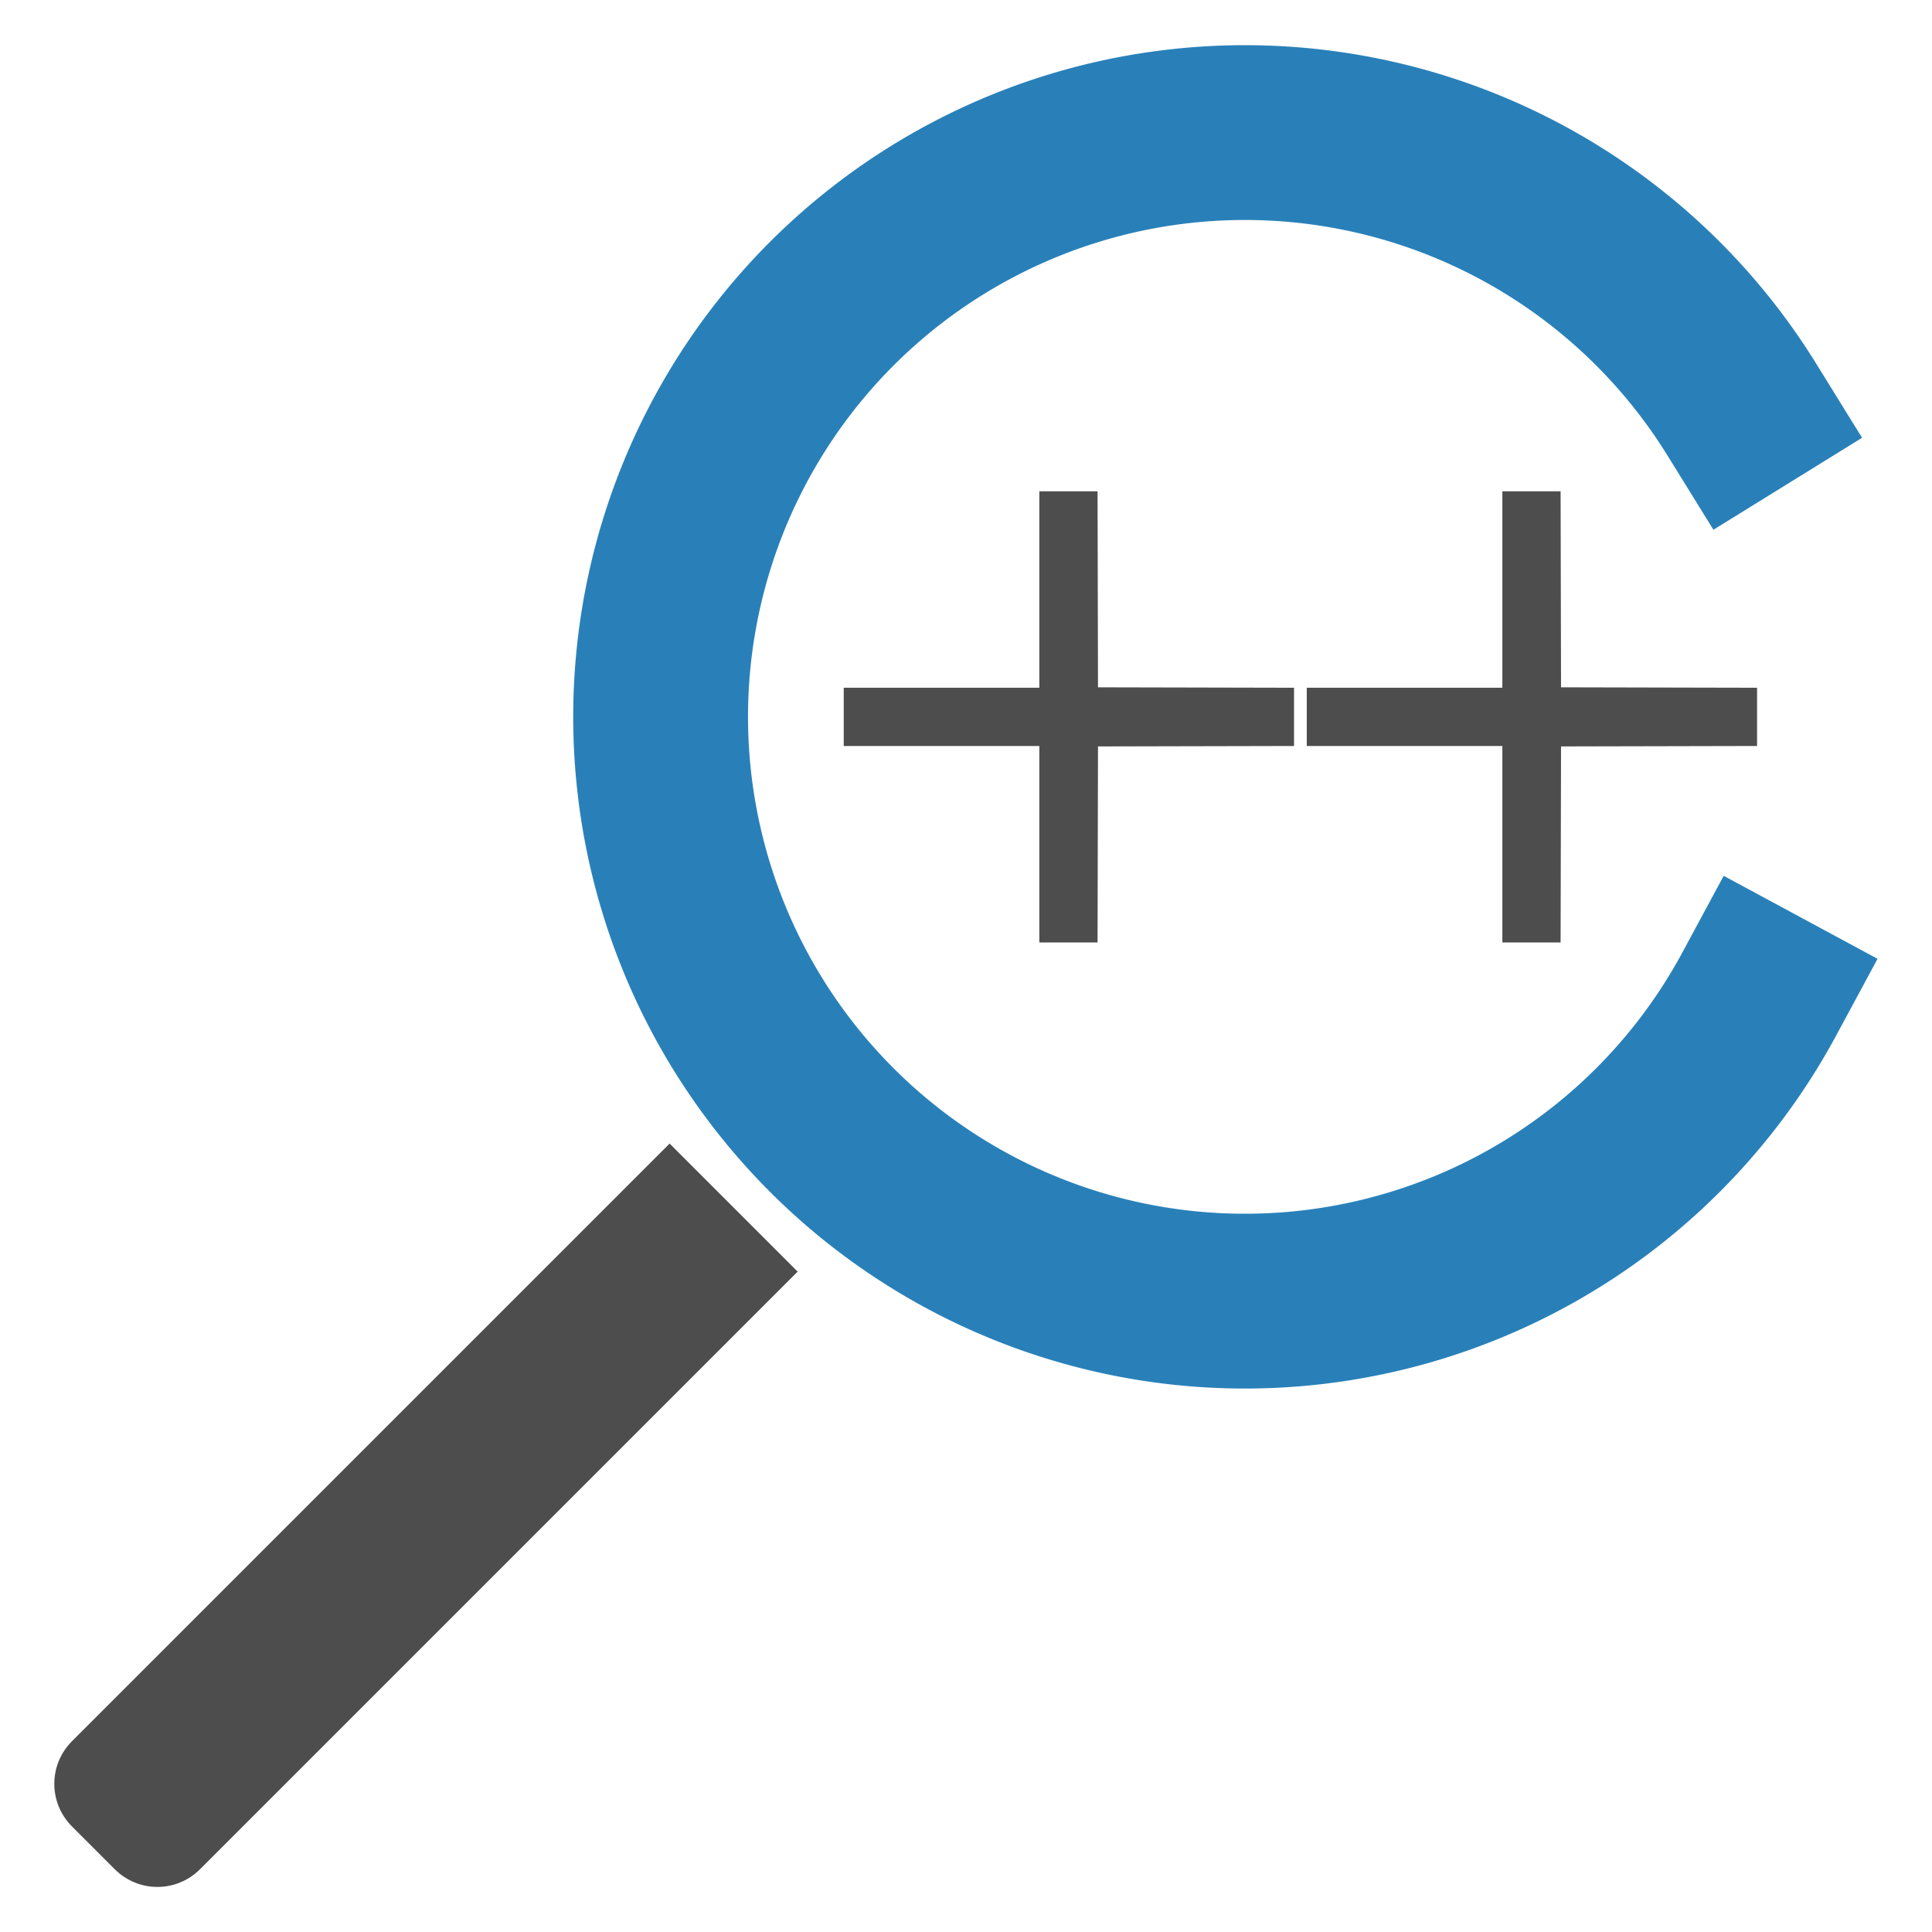
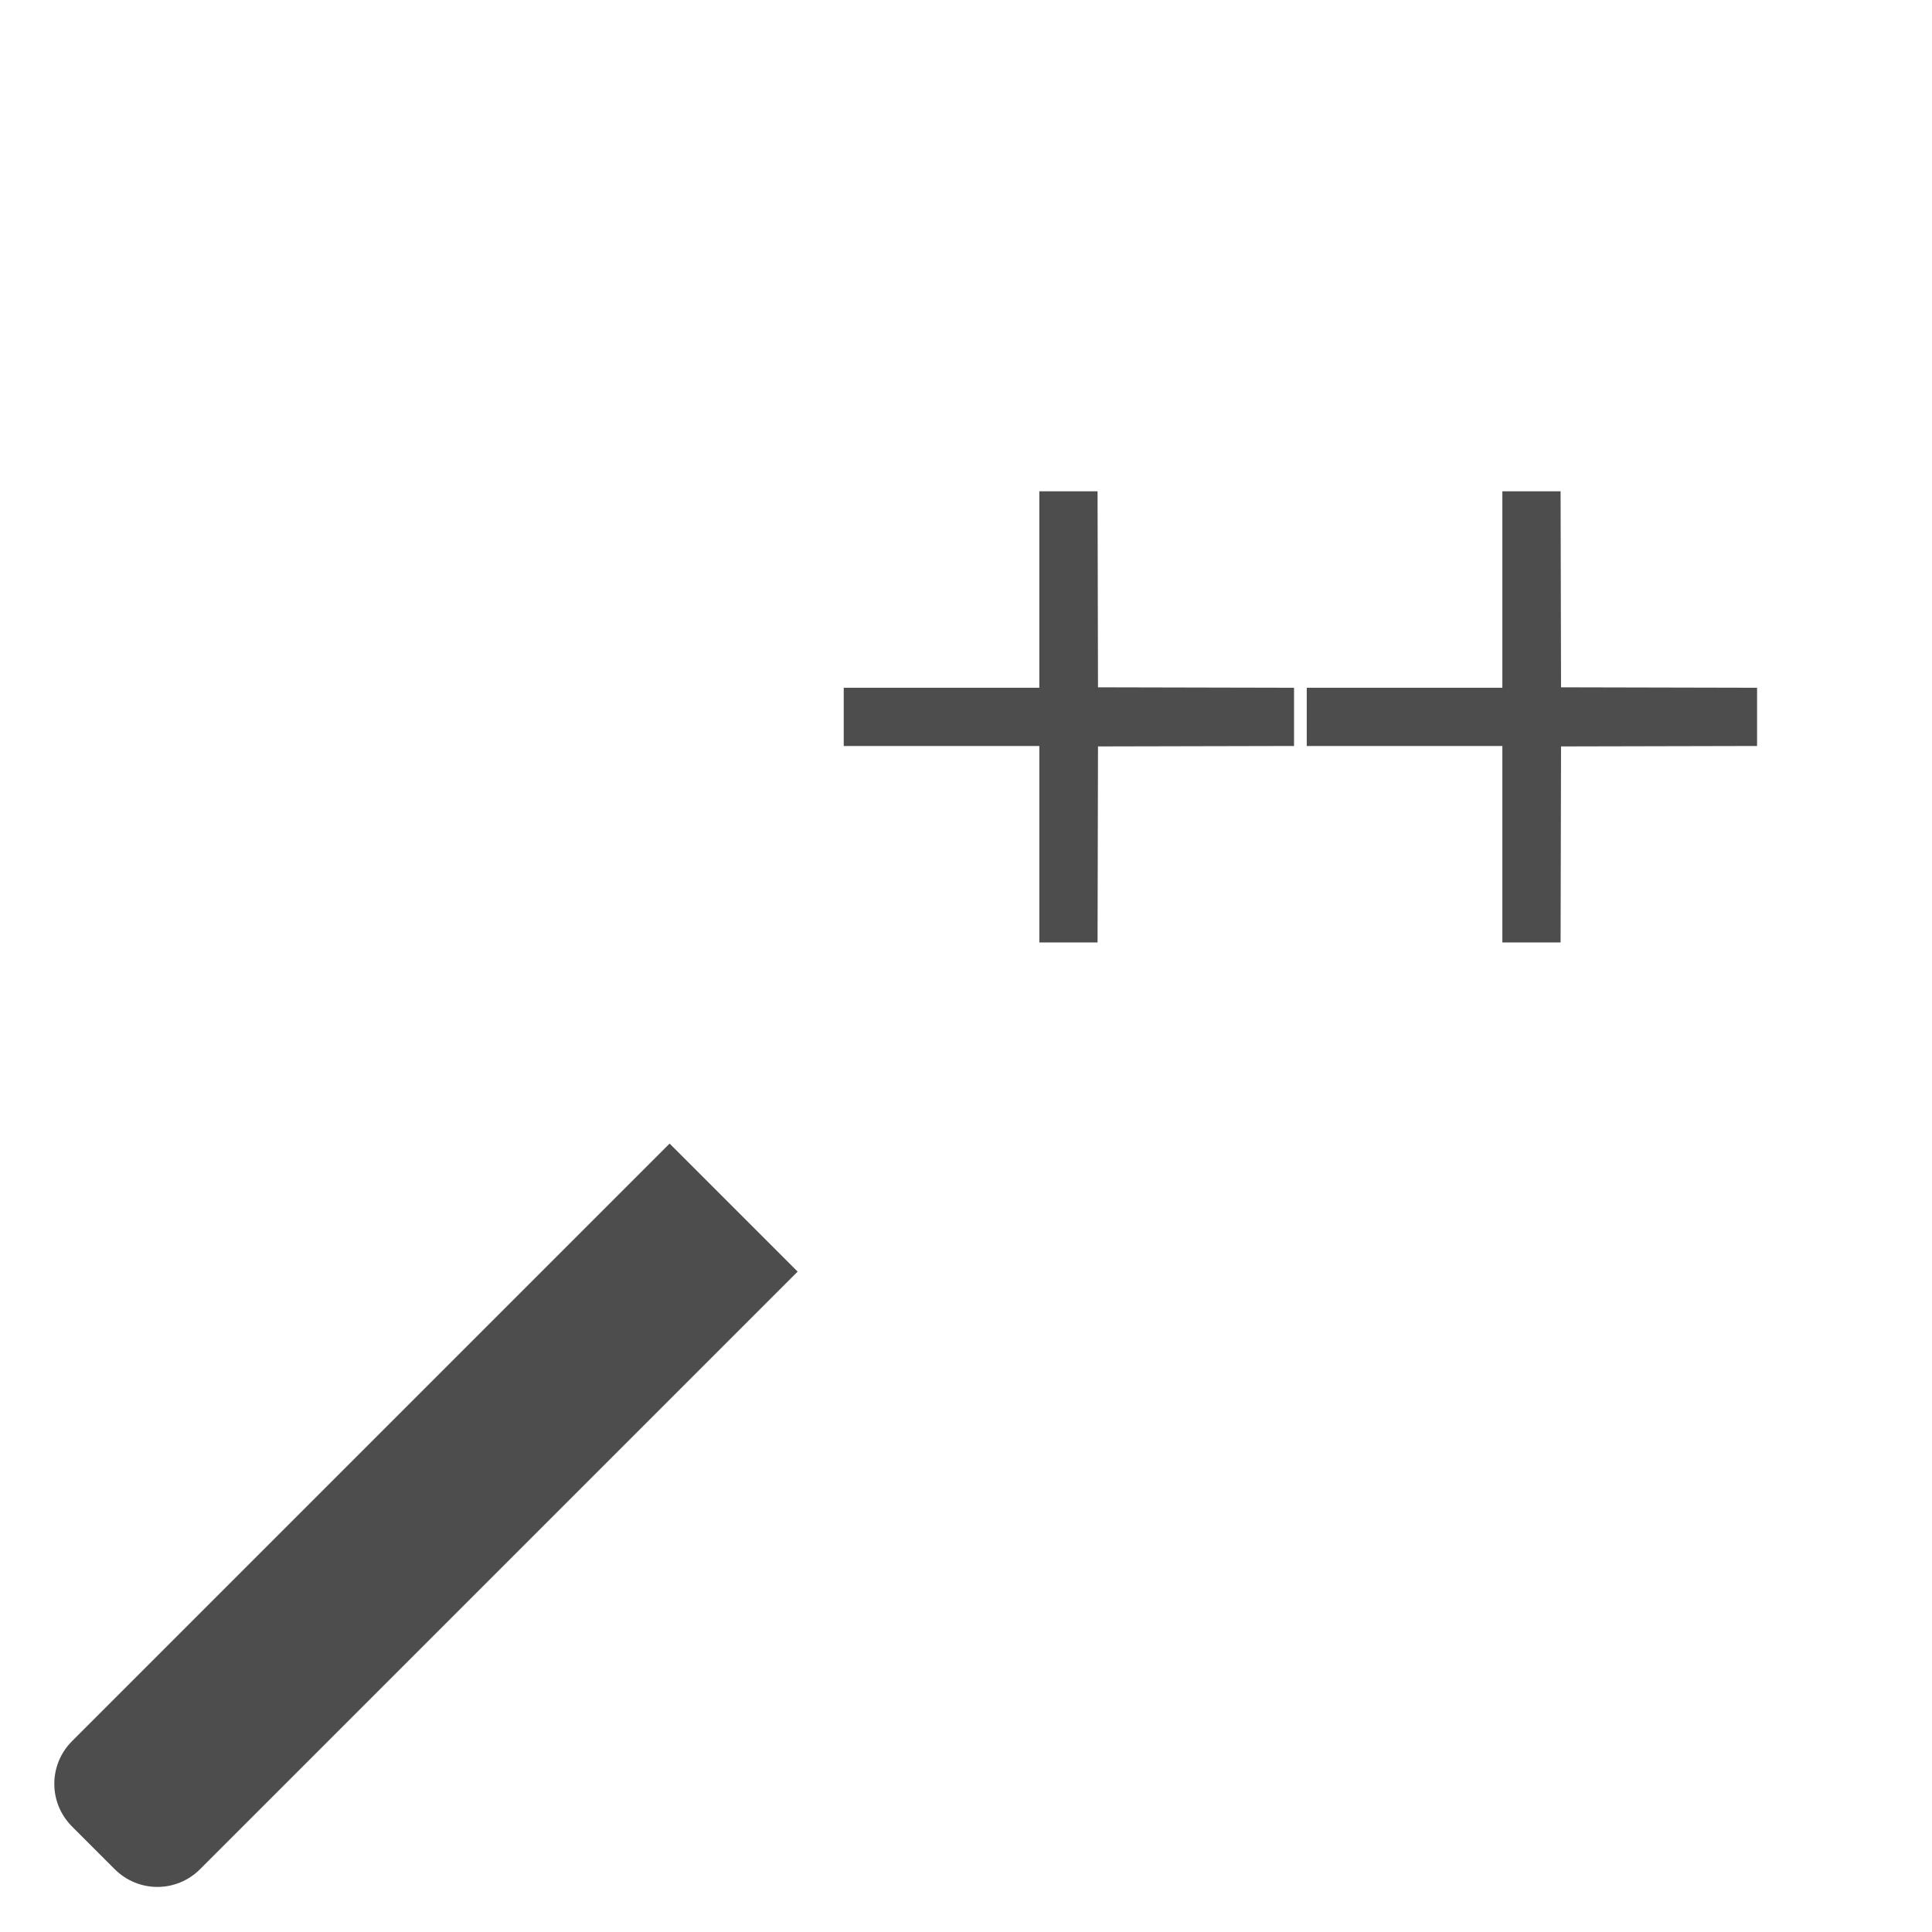
<svg xmlns="http://www.w3.org/2000/svg" viewBox="0 0 210 210">
  <path fill="#4d4d4d" d="M86.7 138.22l-64.953 64.953c-2.57 2.57-6.707 2.57-9.278 0l-4.639-4.64c-2.57-2.57-2.57-6.707 0-9.278l64.953-64.953c4.634 4.644 13.489 13.489 13.917 13.917zM112.97 91.765V81.087H91.709v-6.331h21.261v-21.356h6.33l.024 10.654.024 10.654 21.308.048v6.33l-21.308.048-.024 10.654-.024 10.654H112.97zM163.3 91.765V81.087h-21.261v-6.331H163.3v-21.356h6.33l.024 10.654.024 10.654 21.308.048v6.33l-21.308.048-.024 10.654-.024 10.654H163.3z" />
-   <path fill="none" stroke="#2980b9" stroke-linecap="square" stroke-width="19" d="M191.21 108.07a63.508 63.508 0 0 1-70.527 31.65 63.508 63.508 0 0 1-48.848-59.914 63.508 63.508 0 0 1 45.205-62.708 63.508 63.508 0 0 1 72.282 27.407" />
</svg>